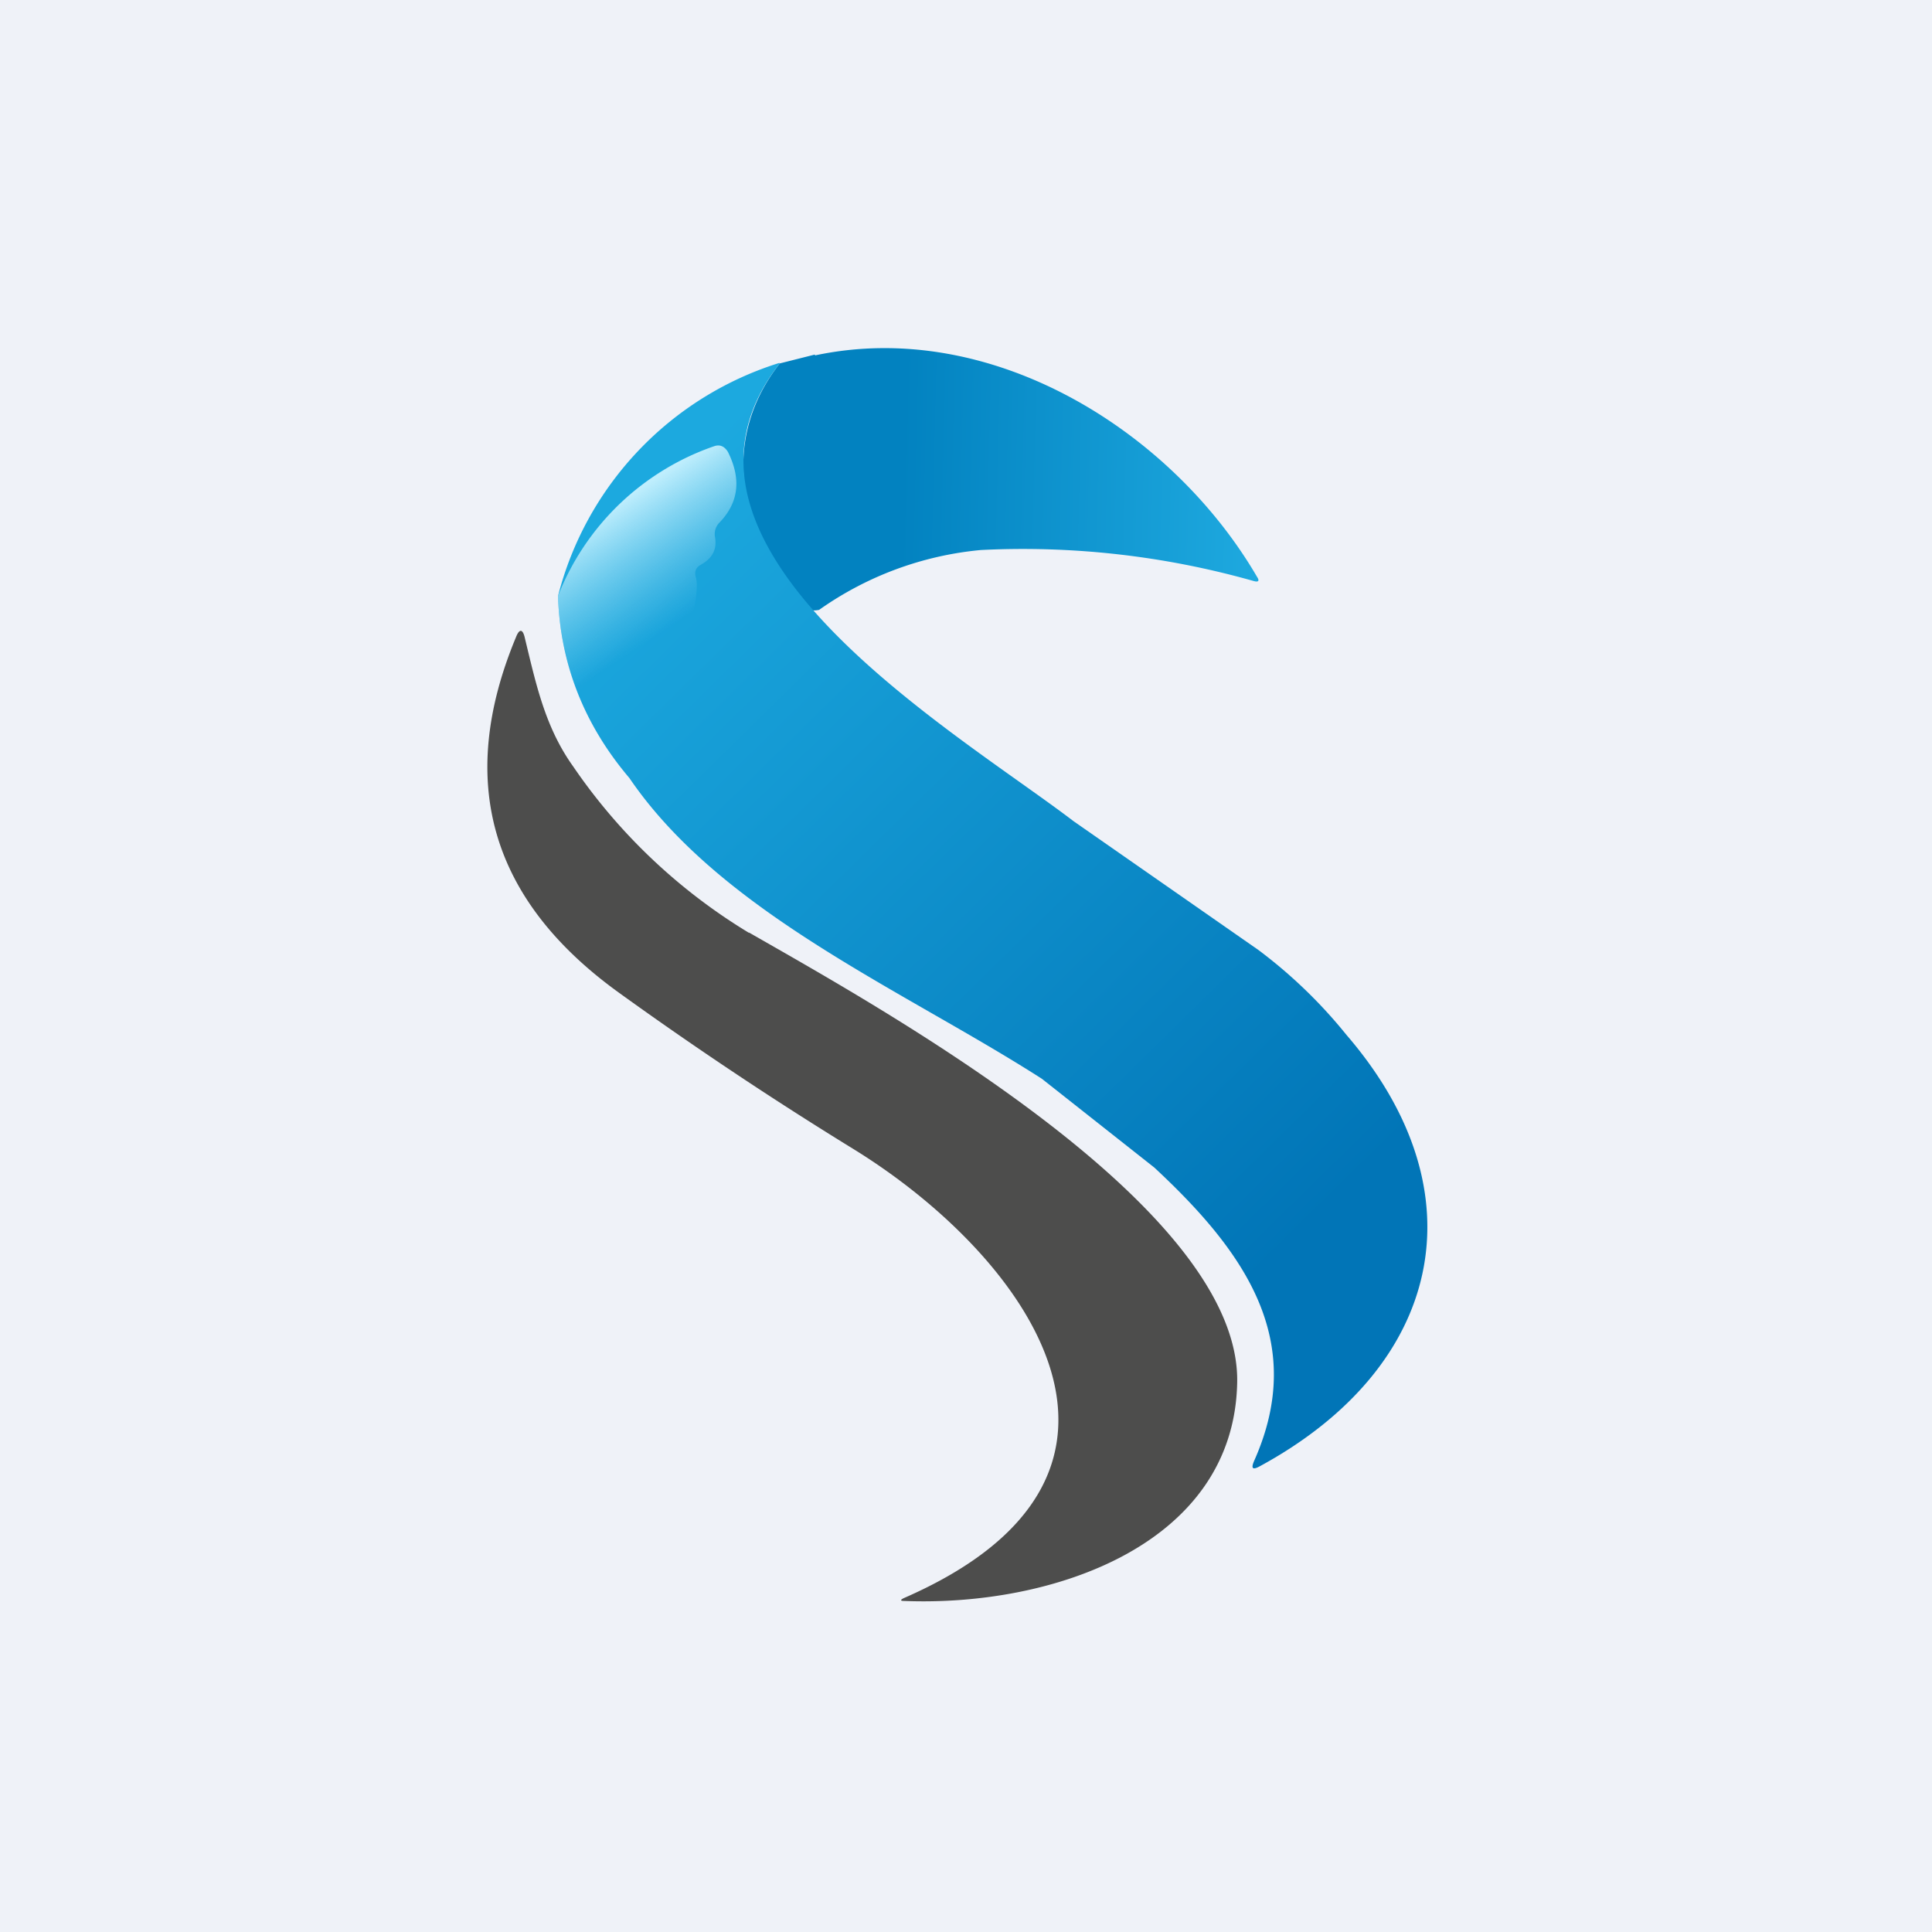
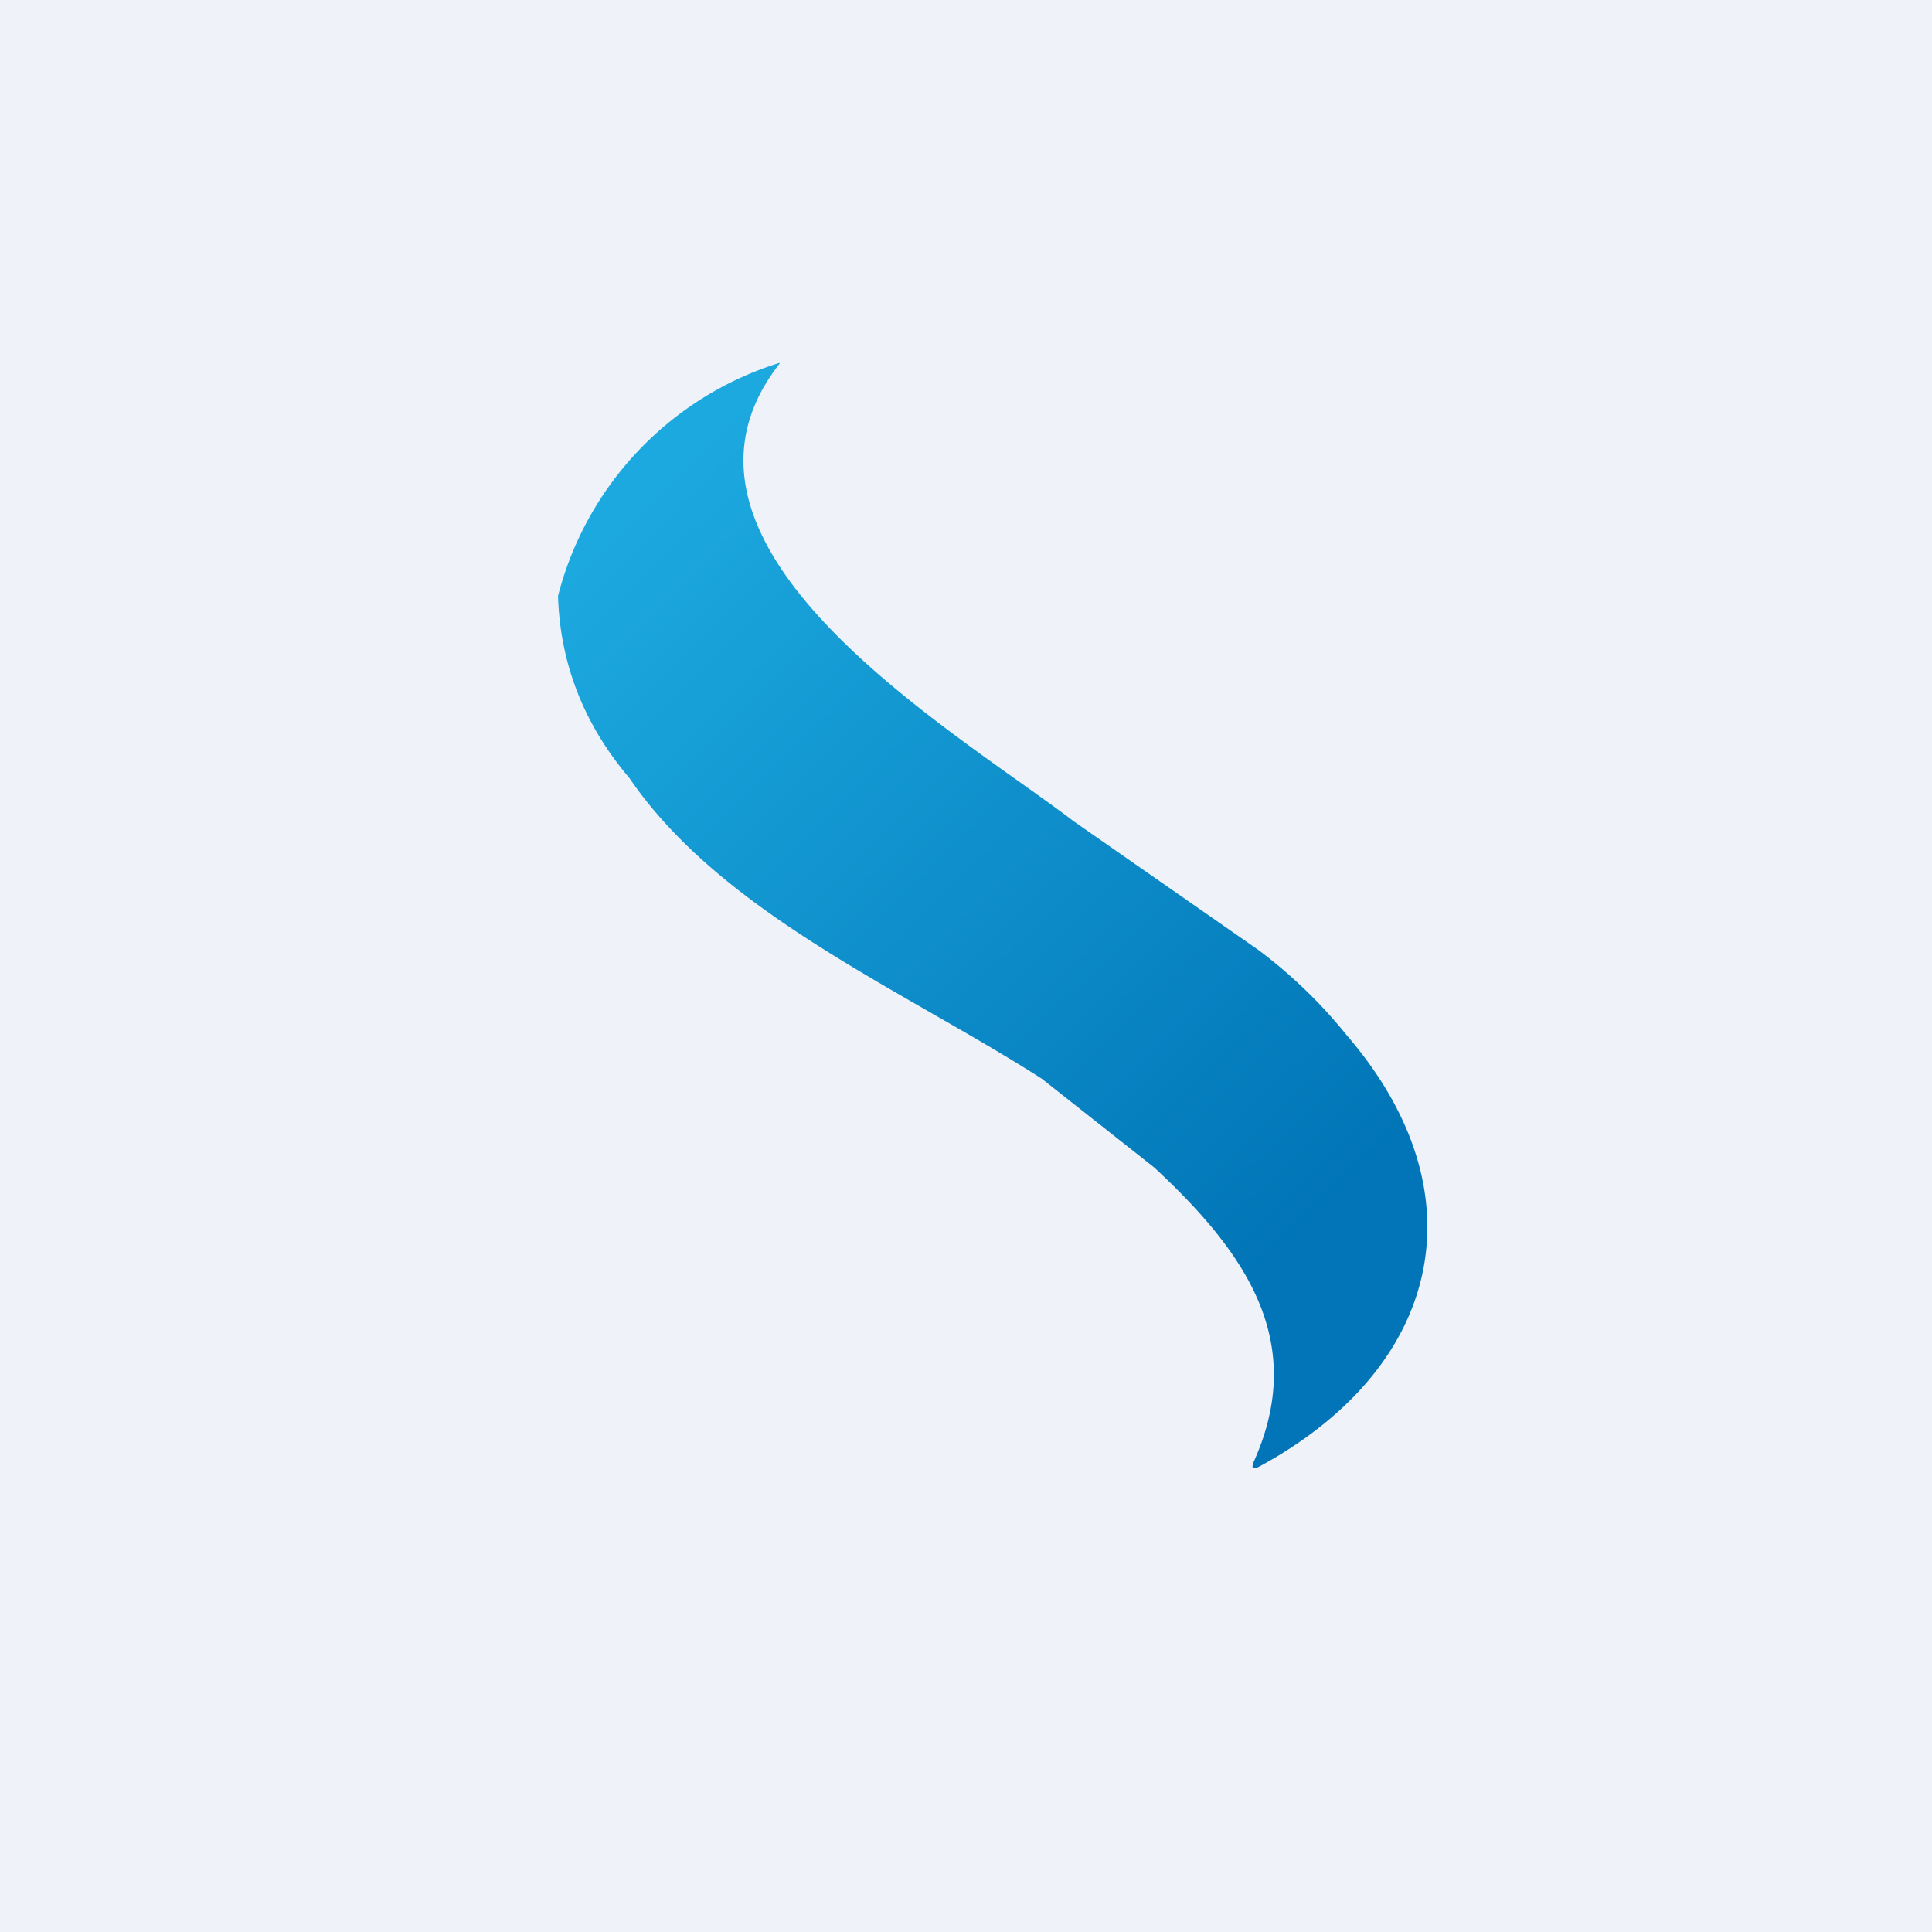
<svg xmlns="http://www.w3.org/2000/svg" viewBox="0 0 55.5 55.5">
  <path d="M 0,0 H 55.5 V 55.5 H 0 Z" fill="rgb(239, 242, 248)" />
-   <path d="M 23.41,10.185 L 22.4,10.44 C 20.7,12.62 21.2,15.24 22.97,17.2 C 23.02,17.47 23.2,17.58 23.53,17.52 A 9.57,9.57 0 0,1 28.18,15.8 A 24.3,24.3 0 0,1 36.01,16.69 C 36.15,16.73 36.19,16.69 36.11,16.57 C 33.66,12.37 28.48,9.13 23.41,10.21 Z" fill="url(#c)" />
-   <path d="M 21.51,26.785 C 25.34,28.98 35.66,34.68 35.54,39.73 C 35.44,44.37 30.25,46.16 25.97,45.99 C 25.86,45.99 25.86,45.96 25.96,45.91 C 34.06,42.38 29.56,36.12 24.52,33.01 A 109.87,109.87 0 0,1 17.77,28.51 C 14.09,25.85 13.1,22.45 14.82,18.31 C 14.92,18.05 15.02,18.06 15.08,18.34 C 15.4,19.66 15.66,20.89 16.46,22.01 A 16.37,16.37 0 0,0 21.52,26.8 Z" fill="rgb(77, 77, 76)" />
  <path d="M 22.39,10.425 A 9.48,9.48 0 0,0 16.03,17.12 C 16.09,19.07 16.78,20.82 18.08,22.35 C 20.73,26.24 25.97,28.45 29.93,30.99 L 33.16,33.54 C 35.74,35.94 37.57,38.5 36.03,41.96 C 35.93,42.19 35.98,42.24 36.21,42.11 C 41.4,39.28 42.61,34.29 38.68,29.73 A 14.1,14.1 0 0,0 36.15,27.29 L 30.84,23.59 C 27.42,20.98 18.29,15.69 22.4,10.44 Z" fill="url(#b)" />
-   <path d="M 18.07,22.335 A 8.29,8.29 0 0,1 16.03,17.12 A 7.41,7.41 0 0,1 20.51,12.82 C 20.68,12.76 20.81,12.82 20.91,12.98 C 21.3,13.76 21.22,14.43 20.68,15 A 0.47,0.47 0 0,0 20.54,15.43 C 20.6,15.78 20.47,16.03 20.14,16.22 C 19.99,16.3 19.94,16.42 19.99,16.59 C 20.24,17.46 18.66,21.53 18.09,22.35 Z" fill="url(#a)" />
  <defs>
    <linearGradient id="c" x1="21.35" x2="36.15" y1="12.25" y2="12.62" gradientUnits="userSpaceOnUse">
      <stop stop-color="rgb(2, 130, 192)" offset=".31" />
      <stop stop-color="rgb(30, 169, 223)" offset="1" />
    </linearGradient>
    <linearGradient id="b" x1="18.32" x2="38.16" y1="14.52" y2="34.71" gradientUnits="userSpaceOnUse">
      <stop stop-color="rgb(28, 169, 223)" offset="0" />
      <stop stop-color="rgb(1, 117, 183)" offset="1" />
    </linearGradient>
    <linearGradient id="a" x1="18.13" x2="20.31" y1="14.01" y2="17.32" gradientUnits="userSpaceOnUse">
      <stop stop-color="rgb(191, 238, 253)" offset=".04" />
      <stop stop-color="rgb(134, 215, 242)" stop-opacity="0" offset="1" />
    </linearGradient>
  </defs>
</svg>